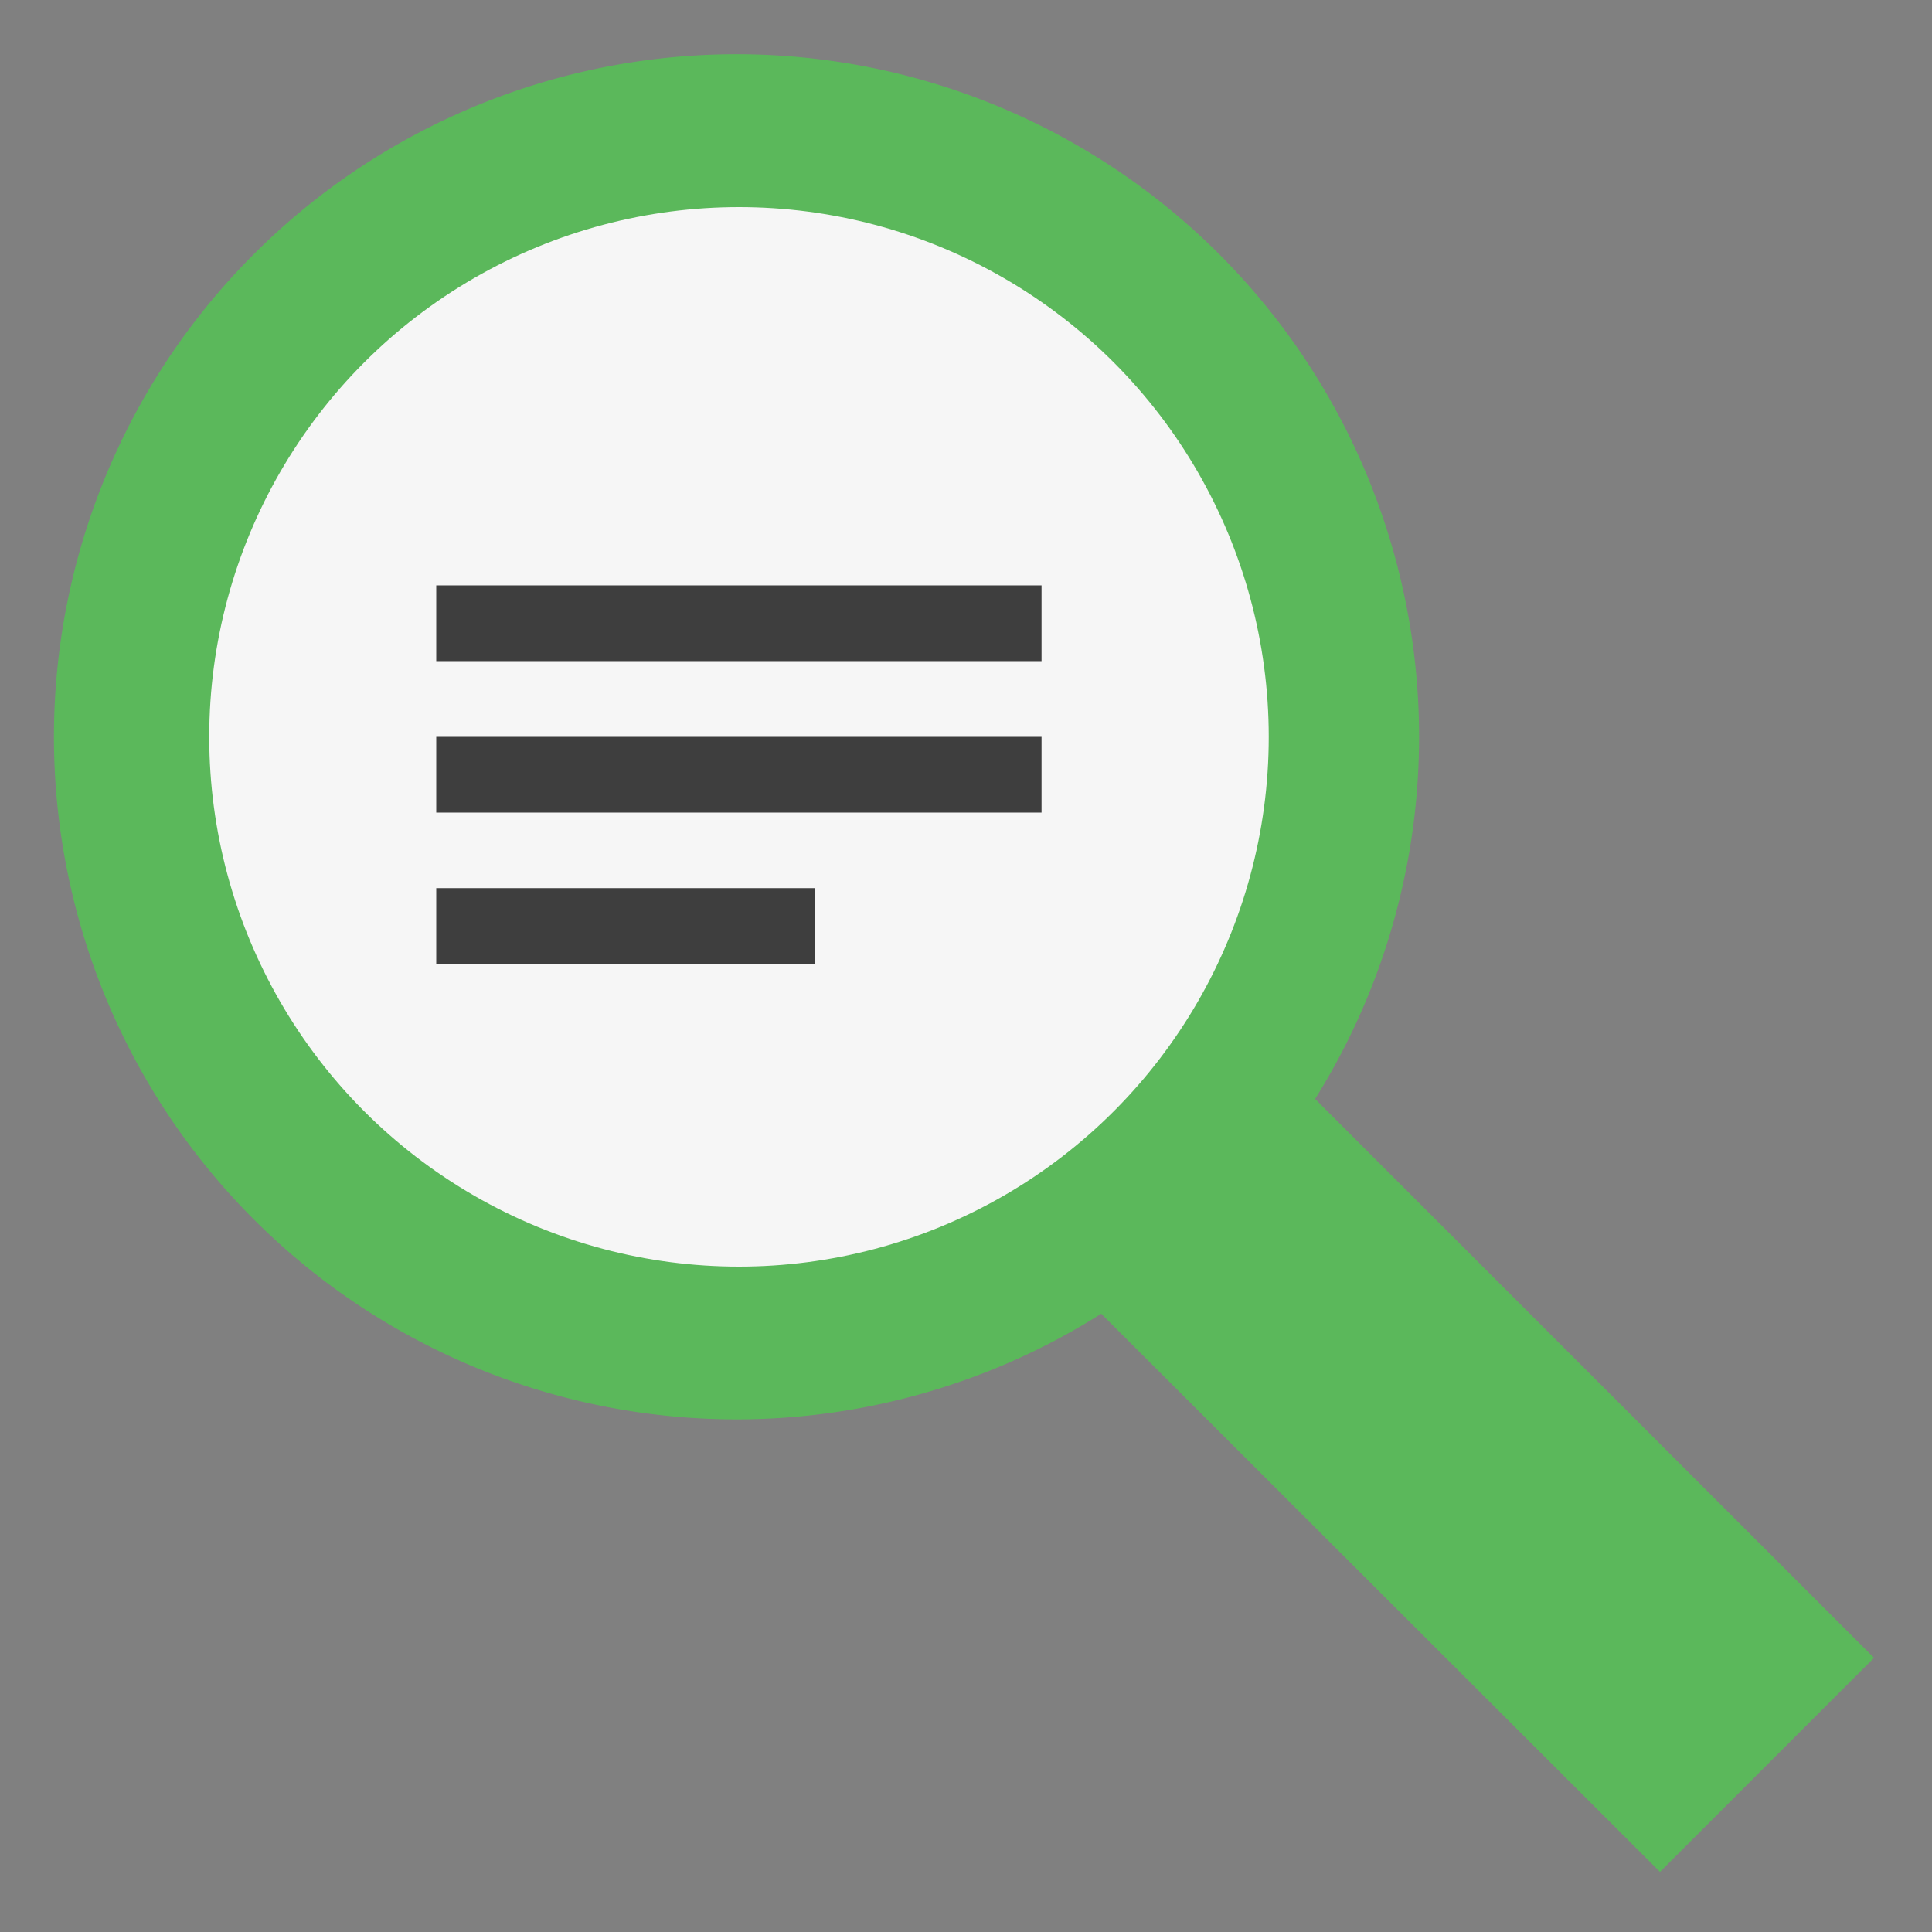
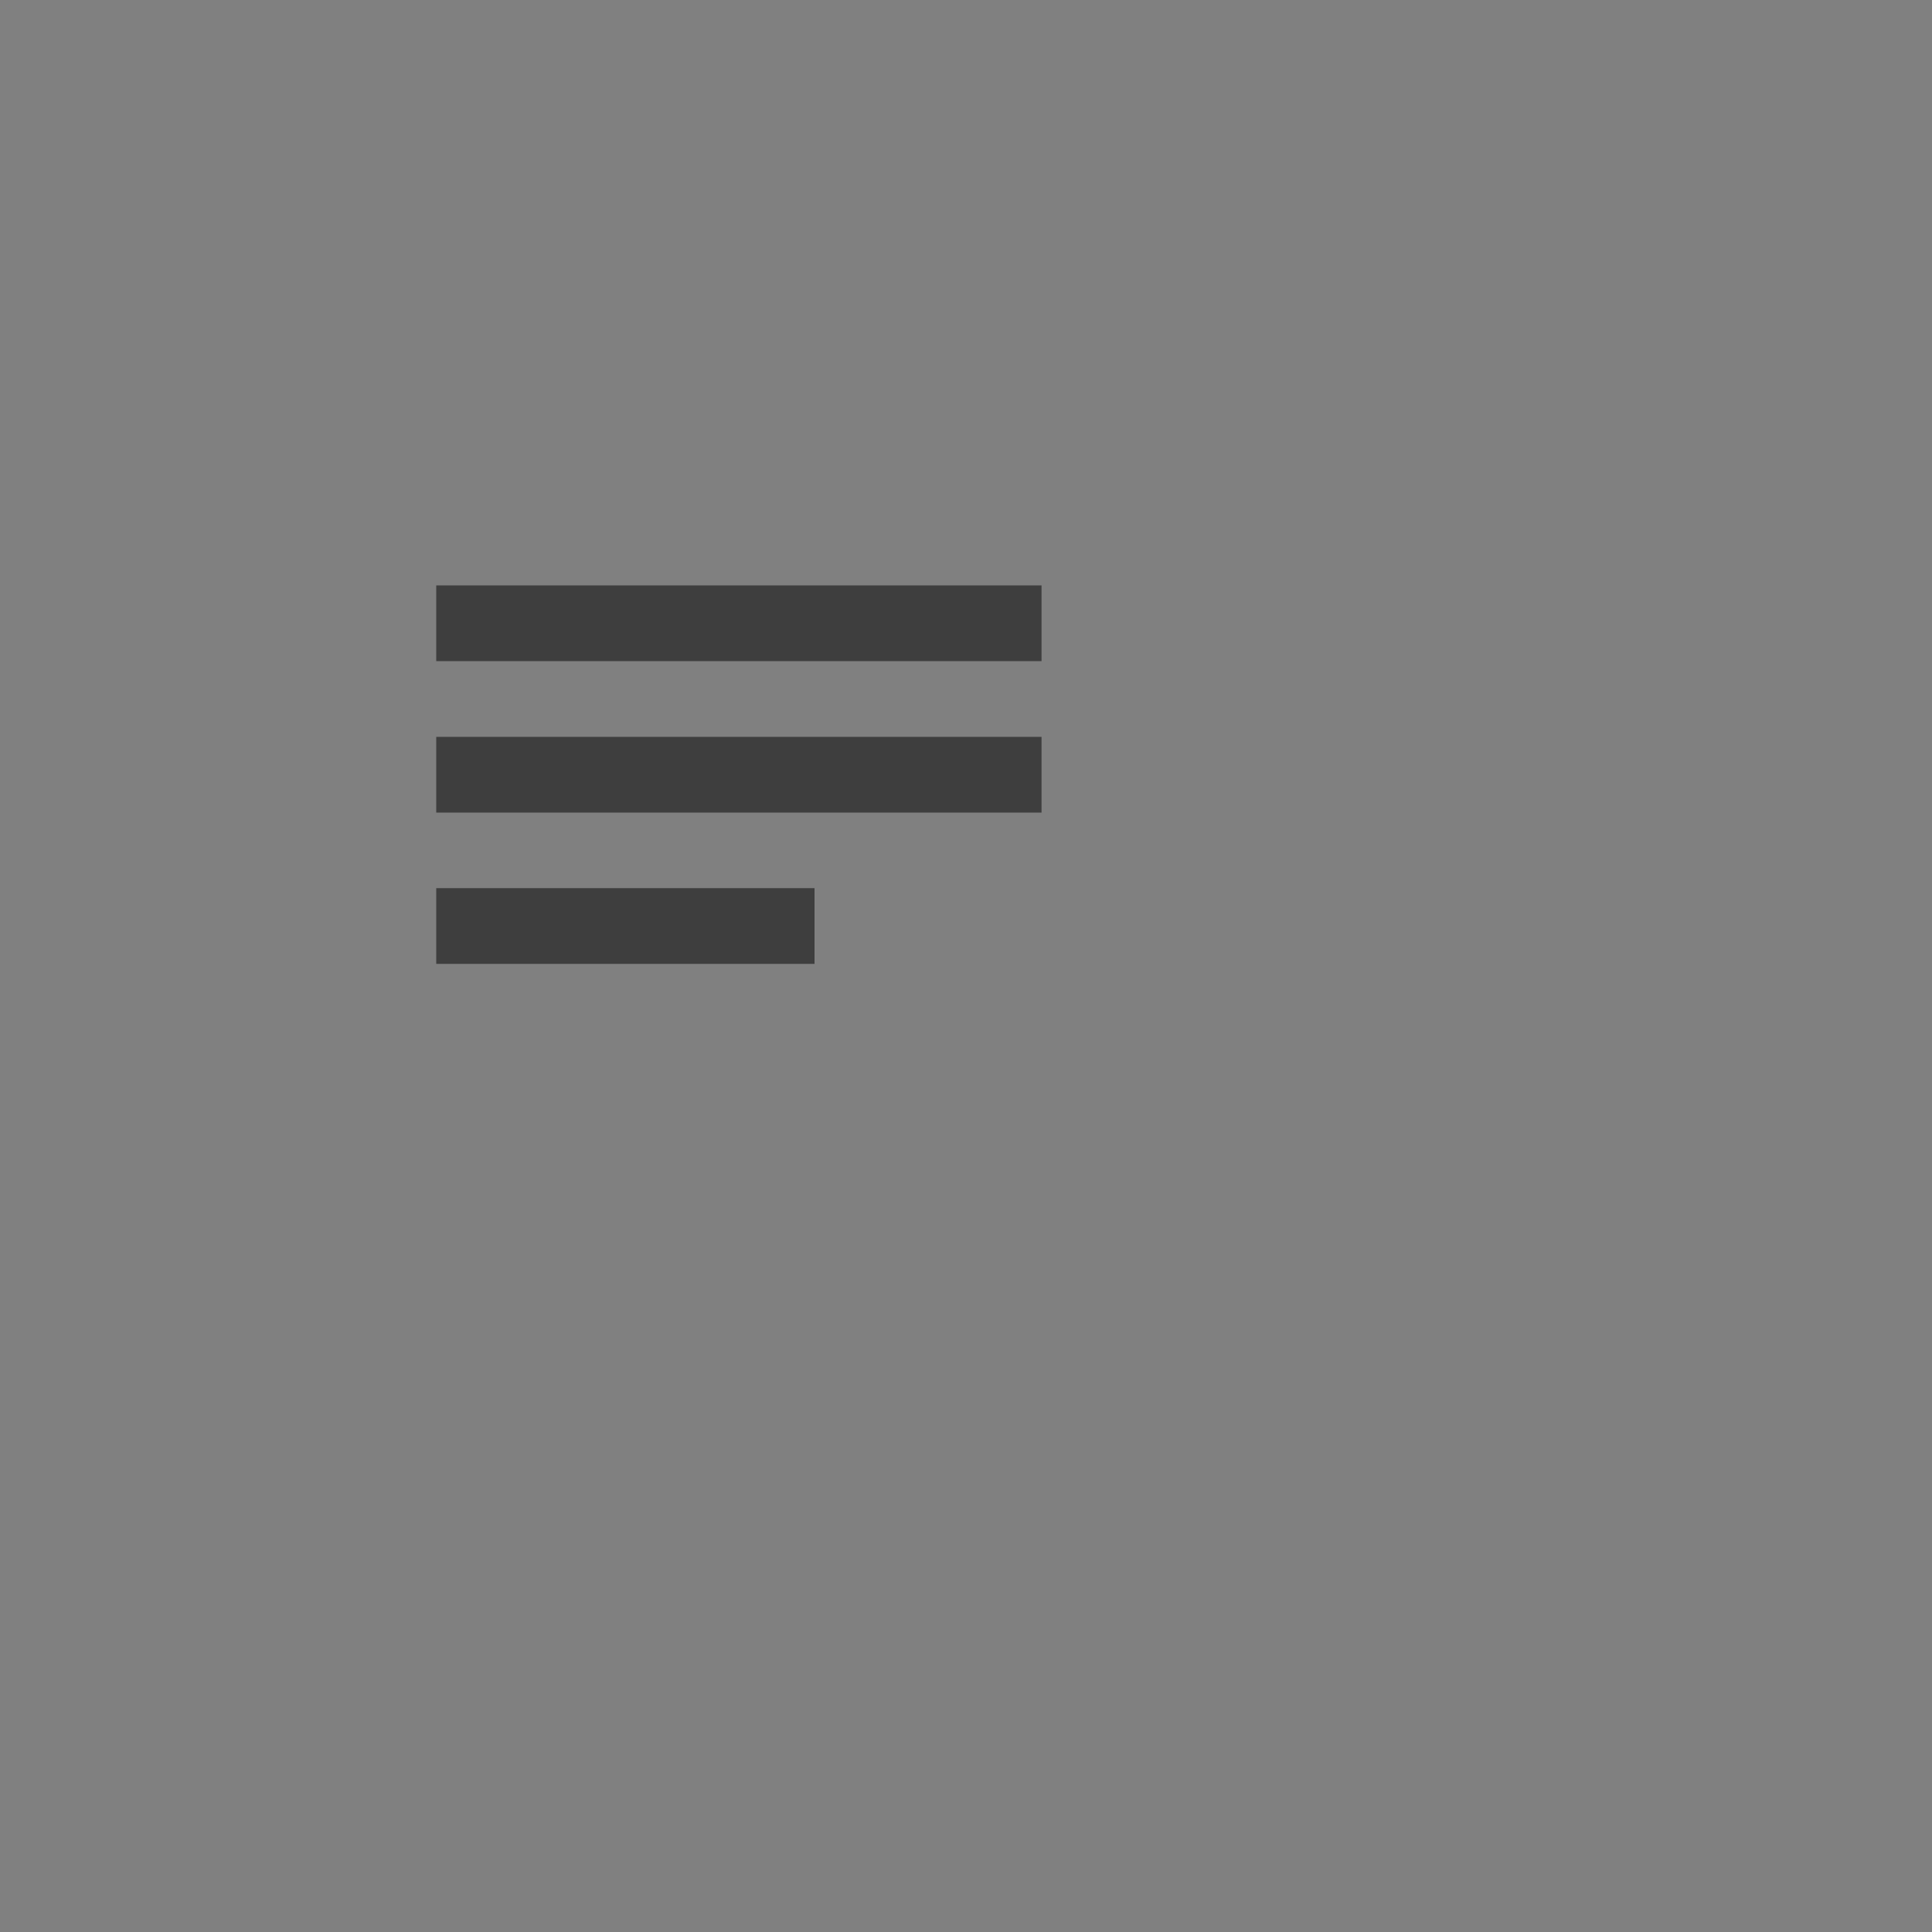
<svg xmlns="http://www.w3.org/2000/svg" id="Layer_3" data-name="Layer 3" width="100px" height="100px" viewBox="0 0 100 100">
  <rect x="0" y="0" width="100" height="100" fill="#808080" stroke="none" />
  <defs>
    <style>.cls-1{fill:#5bb85b;}.cls-2{fill:#f6f6f6;}.cls-3{fill:#3e3e3e;}</style>
  </defs>
-   <path class="cls-1" d="M85.92,96.89,57,68A35.33,35.33,0,1,1,68.07,56.88L97,85.81Z" />
-   <circle class="cls-2" cx="38.25" cy="38.14" r="27.42" />
  <rect class="cls-3" x="22.58" y="30.3" width="31.33" height="3.92" />
  <rect class="cls-3" x="22.58" y="38.14" width="31.33" height="3.92" />
  <rect class="cls-3" x="22.58" y="45.97" width="19.58" height="3.92" />
</svg>